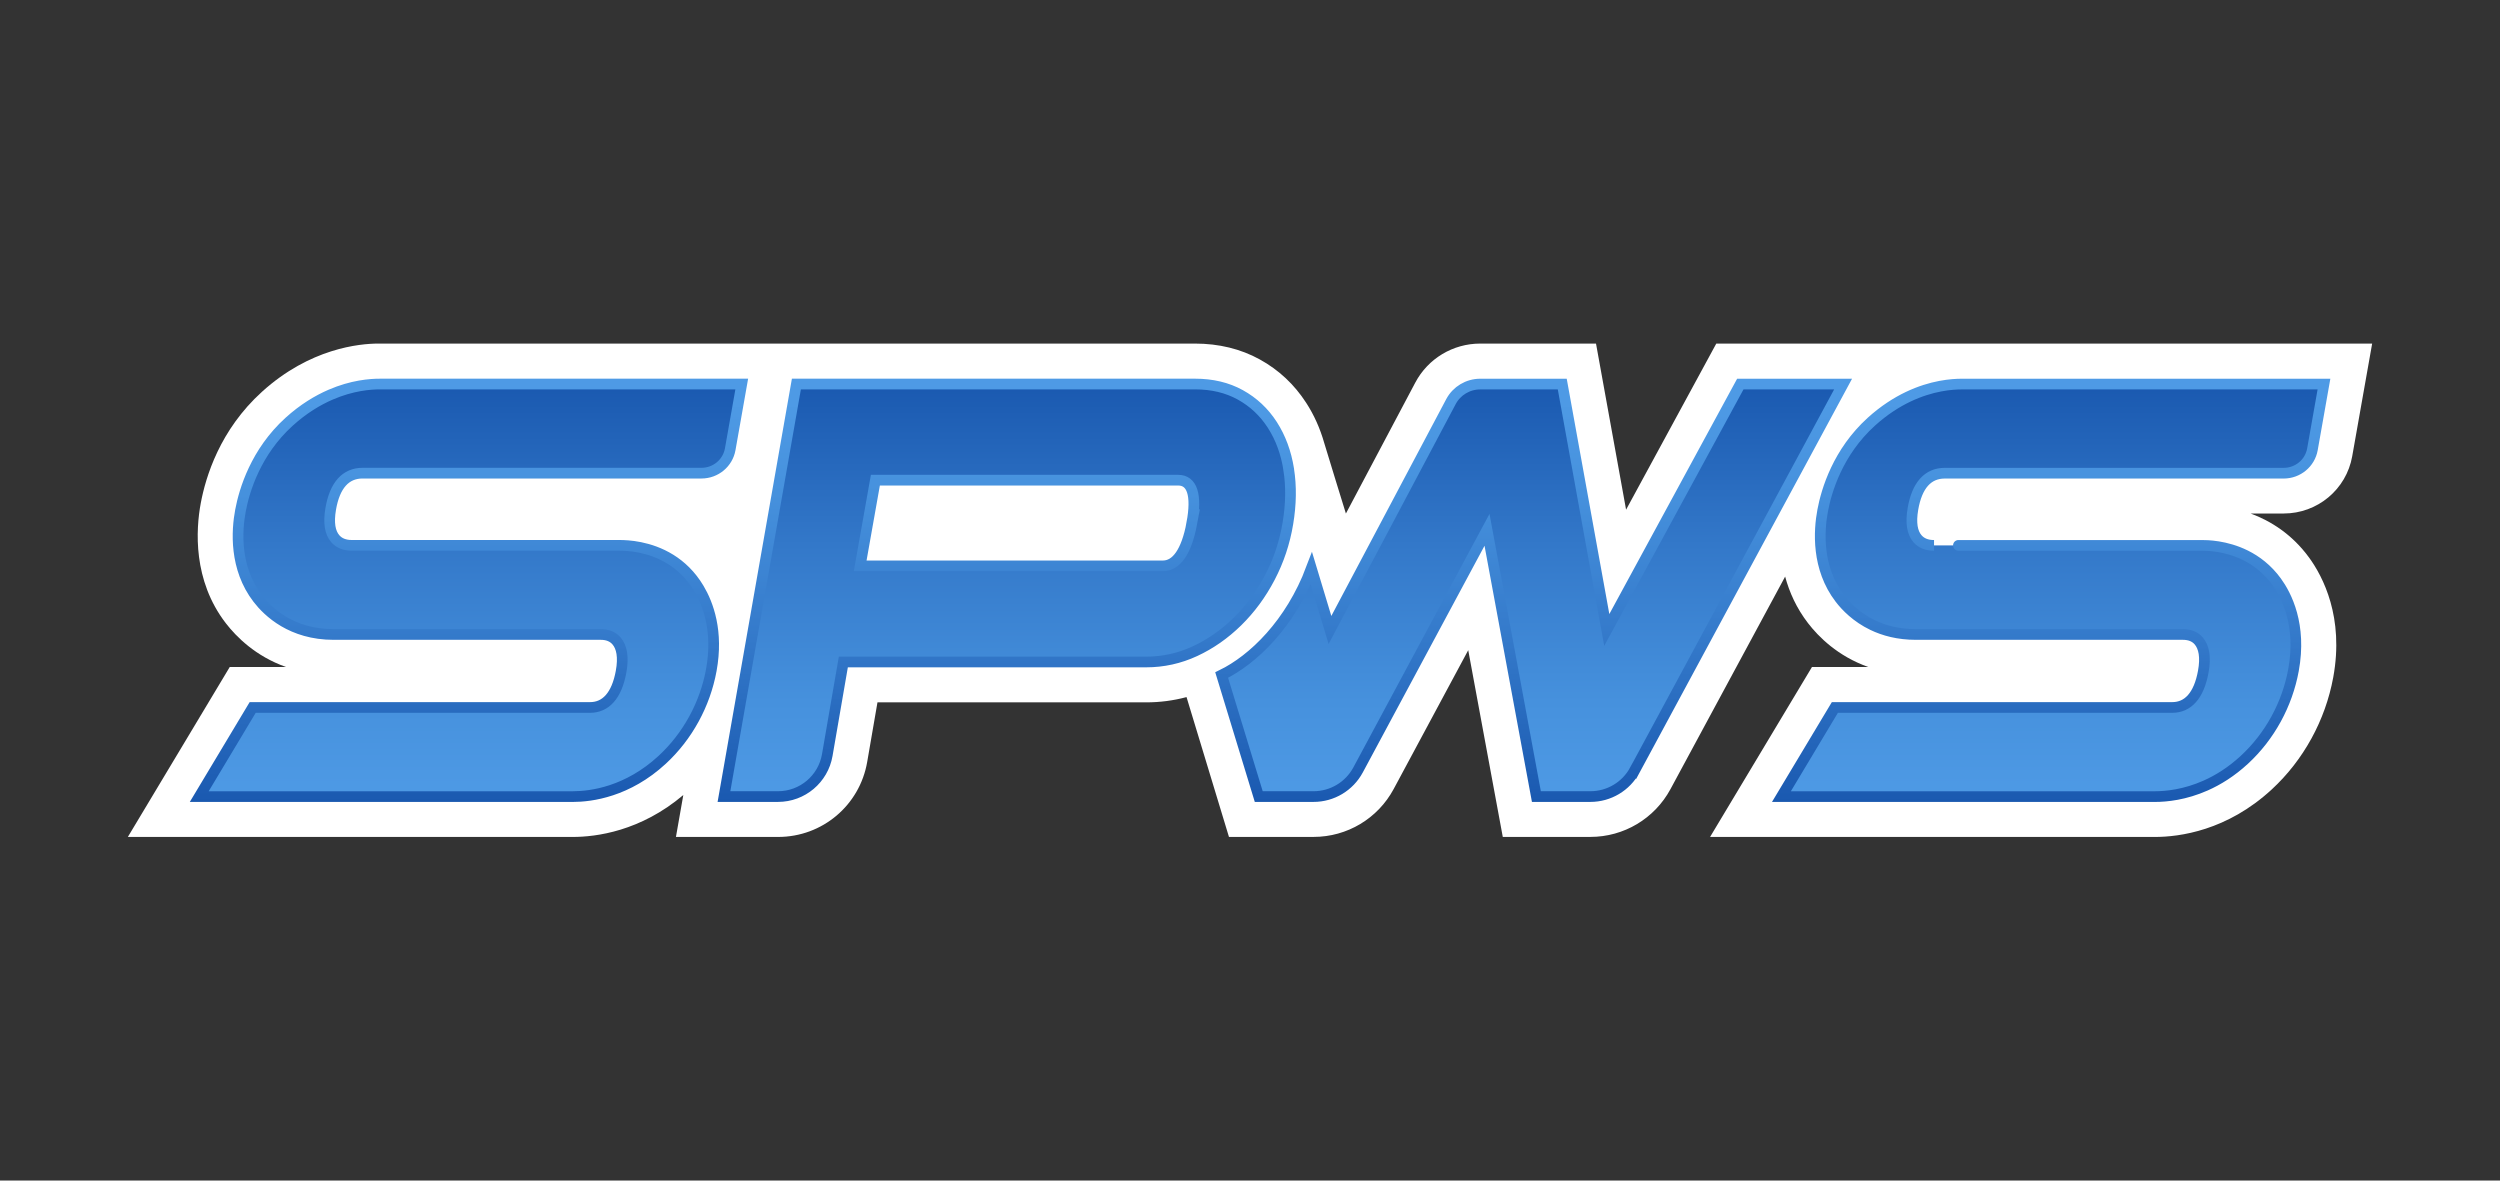
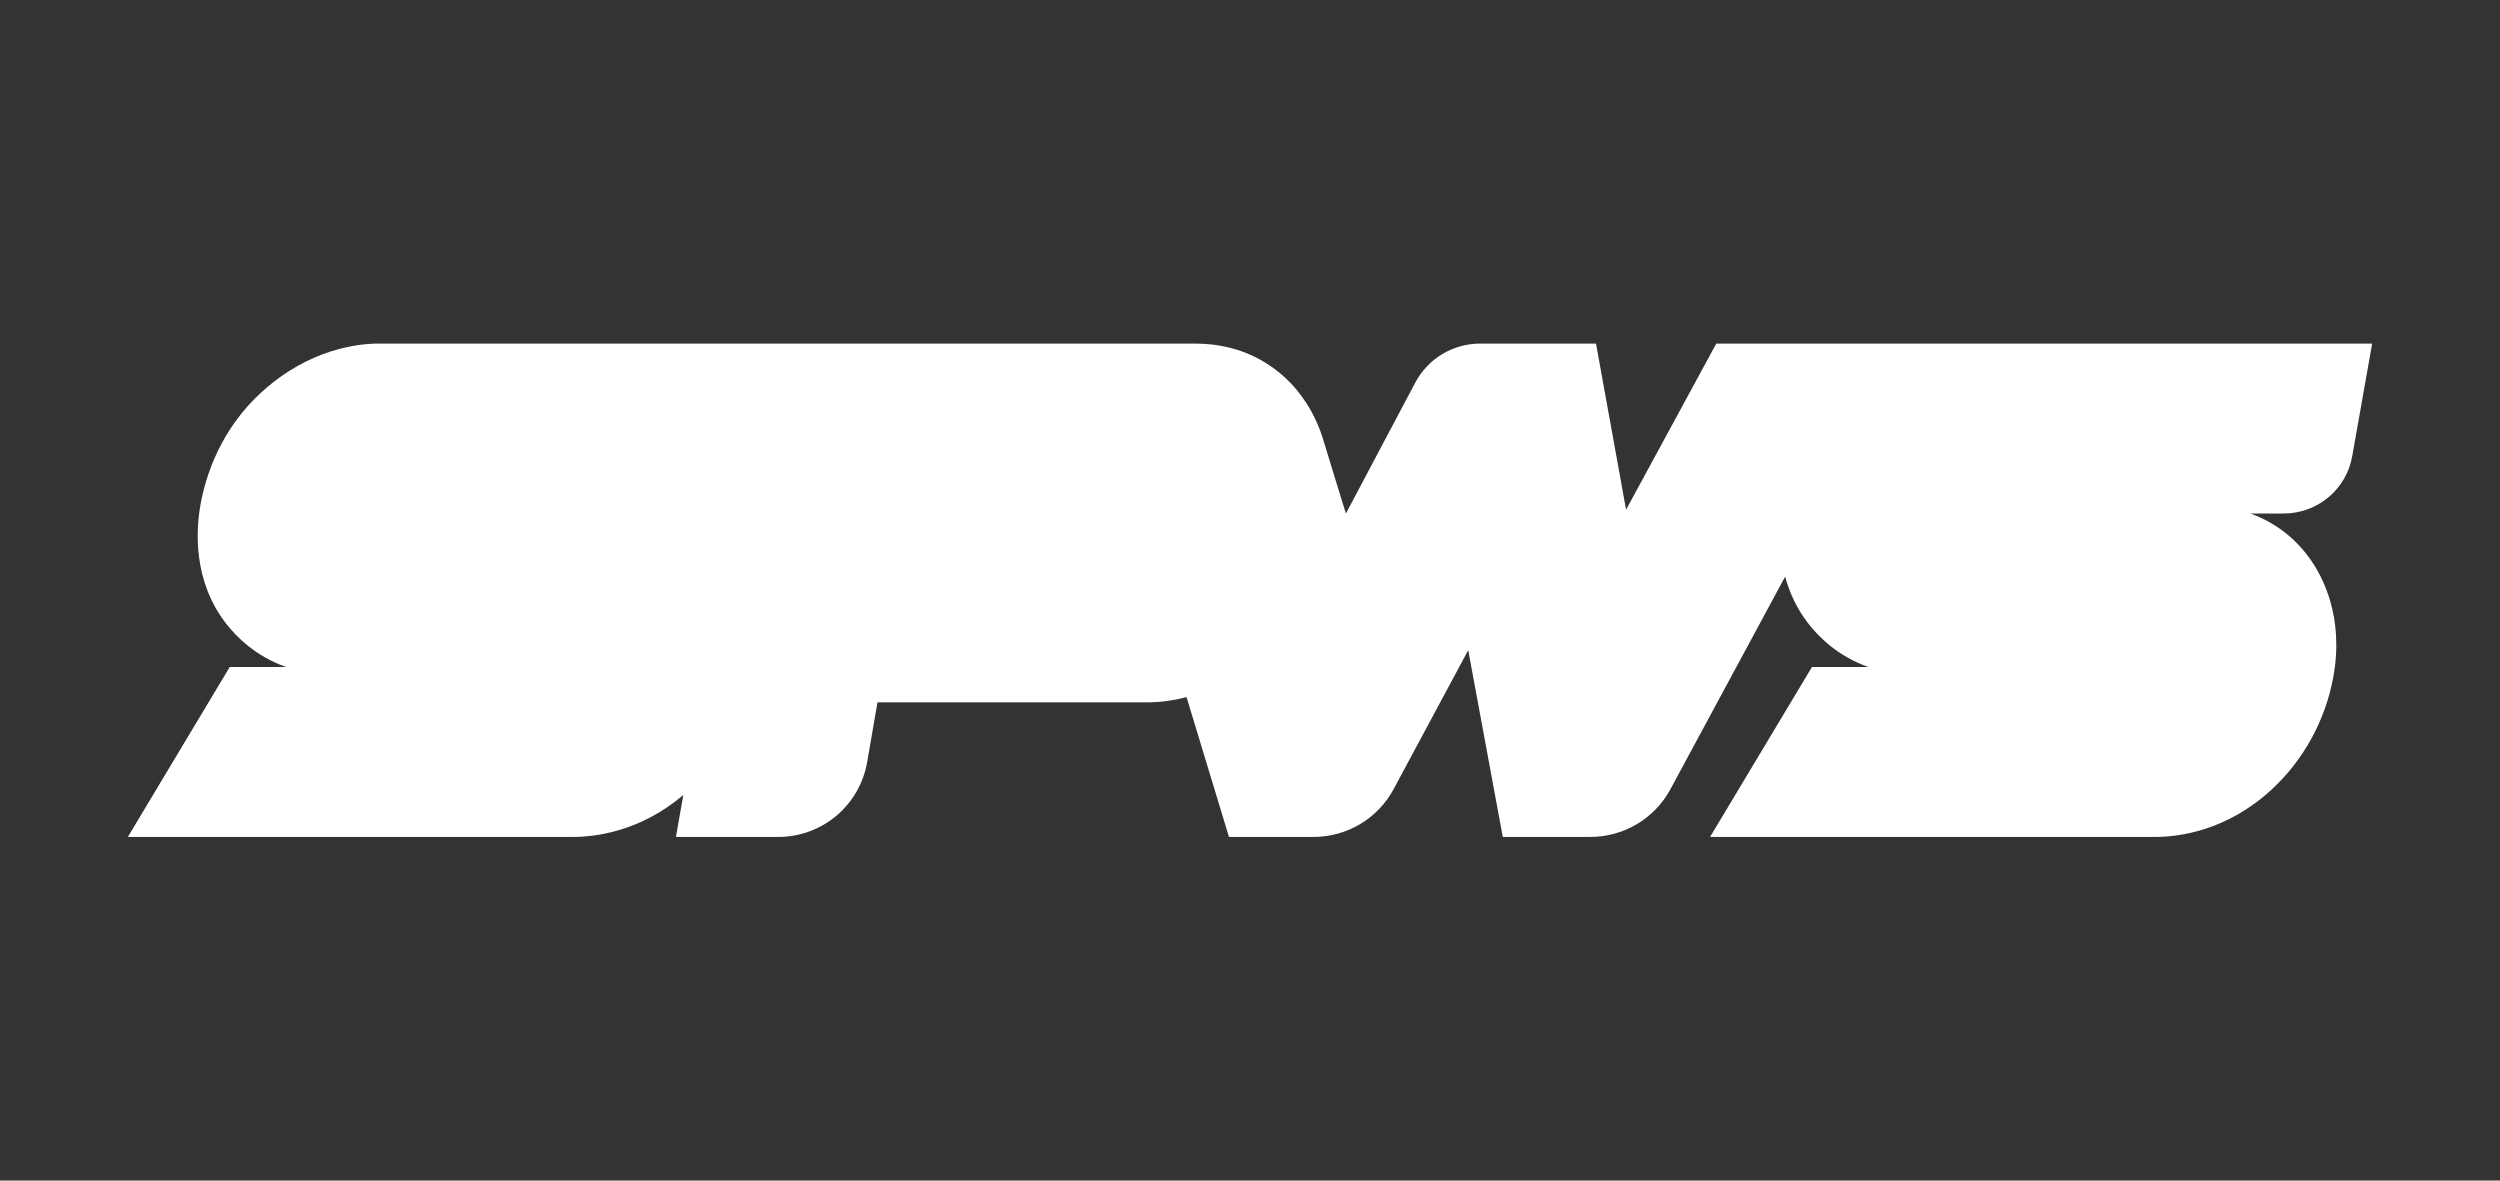
<svg xmlns="http://www.w3.org/2000/svg" id="Ebene_1" version="1.1" viewBox="0 0 720 340">
  <rect x="0" y="0" width="720" height="340" fill="#333333" stroke="none" />
  <defs>
    <style>
      .st0 {
        fill: none;
      }

      .st1 {
        fill: #fff;
      }

      .st2 {
        fill: url(#Unbenannter_Verlauf);
        stroke: url(#Unbenannter_Verlauf_2);
        stroke-miterlimit: 10;
        stroke-width: 3.08px;
      }
    </style>
    <linearGradient id="Unbenannter_Verlauf" data-name="Unbenannter Verlauf" x1="363.34" y1="112.58" x2="363.34" y2="231.4" gradientTransform="translate(0 342) scale(1 -1)" gradientUnits="userSpaceOnUse">
      <stop offset="0" stop-color="#4e9ae5" />
      <stop offset=".23" stop-color="#4691dd" />
      <stop offset=".61" stop-color="#3378c9" />
      <stop offset="1" stop-color="#1a59b0" />
    </linearGradient>
    <linearGradient id="Unbenannter_Verlauf_2" data-name="Unbenannter Verlauf 2" x1="362.9" y1="111.04" x2="362.9" y2="226.31" gradientTransform="translate(0 342) scale(1 -1)" gradientUnits="userSpaceOnUse">
      <stop offset="0" stop-color="#1a59b0" />
      <stop offset=".39" stop-color="#3378c9" />
      <stop offset=".77" stop-color="#4691dd" />
      <stop offset="1" stop-color="#4e9ae5" />
    </linearGradient>
  </defs>
-   <rect class="st0" width="720" height="340" />
  <path class="st1" d="M492.5,241.04l29.35-48.95h16.21c-8.81-3.11-14.38-8.76-17.34-12.61-3.34-4.33-5.39-8.94-6.6-13.42l-33.03,61.22c-4.58,8.48-13.41,13.75-23.05,13.75h-25.24l-9.95-53.78-21.47,39.98c-4.57,8.51-13.41,13.8-23.07,13.8h-24.37l-12.22-40.27c-3.77,1.01-7.65,1.52-11.61,1.52h-77.4l-2.96,17.16c-2.16,12.52-12.95,21.6-25.65,21.6h-29.43l2.12-12.07c-12.34,10.45-25.12,12.07-31.84,12.07H36.82l29.35-48.95h16.2c-8.81-3.11-14.38-8.77-17.34-12.61-9.53-12.37-8.63-26.97-7.21-34.57s5.49-21.08,17.64-32.09c13.82-12.52,28.06-13.87,33.53-13.87h235.17c6.88,0,13.15,1.53,18.65,4.56s9.96,7.22,13.39,12.53c2.26,3.49,3.99,7.36,5.18,11.54.53,1.86,6.24,20.32,6.24,20.32l19.98-37.71c3.67-6.93,10.85-11.24,18.72-11.24h33.33l8.66,47.84,25.98-47.84h188.89l-5.74,32.44c-1.69,9.56-10,16.5-19.75,16.5h-9.5c5.62,2.08,11.85,5.86,16.84,12.71,3.96,5.44,10.13,17.15,6.94,34.49-2.27,12.34-8.54,23.79-17.68,32.24-12.89,11.92-26.64,13.71-33.68,13.71h-128.11Z" />
-   <path class="st2" d="M470.84,221.77c-2.54,4.71-7.46,7.64-12.8,7.64h-15.56l-14.22-76.82-37.14,69.16c-2.54,4.72-7.46,7.66-12.82,7.66h-15.78l-10.68-35c9.12-4.44,19.84-14.81,25.84-30.71l5.35,17.73,34.85-65.77c1.65-3.11,4.9-5.05,8.44-5.05h23.61l12.82,70.82,38.46-70.82h29.6l-59.97,111.16ZM109.42,110.6c-2.75,0-8.02.38-14.24,3.08-3.73,1.62-7.82,4.07-11.91,7.78-9.62,8.72-12.92,19.76-14.01,25.57s-1.79,16.56,4.99,25.37c2.97,3.86,9.75,10.33,21.82,10.33h76.96c1.94,0,3.46.62,4.52,1.84,1.54,1.78,2.08,4.7,1.32,8.87-1.25,6.9-4.42,10.31-8.93,10.31h-97.17l-15.39,25.67h107.56c5.34,0,15.8-1.38,25.78-10.61,7.3-6.75,12.32-15.92,14.13-25.8,2.05-11.16-.89-19.02-3.57-23.52-2.32-3.89-5.2-6.56-8.16-8.4-6.07-3.78-12.43-4.03-14.74-4.03h-77.06c-2.06,0-3.67-.64-4.77-1.92-1.52-1.76-1.99-4.57-1.31-8.56,1.17-6.86,4.33-10.31,9.17-10.31h97.6c4.1,0,7.58-2.9,8.29-6.89l3.32-18.78h-104.21.01ZM565.09,110.61c-2.94,0-8.75.42-15.54,3.66-3.37,1.61-6.99,3.91-10.61,7.19-9.62,8.72-12.92,19.76-14.01,25.57s-1.79,16.56,4.99,25.37c1.73,2.25,4.76,5.39,9.39,7.62,3.3,1.59,7.41,2.71,12.43,2.71h76.96c1.94,0,3.46.62,4.52,1.84,1.54,1.78,2.08,4.7,1.32,8.87-1.25,6.9-4.42,10.31-8.93,10.31h-97.17l-15.39,25.67h107.56c3.33,0,8.64-.54,14.58-3.17,3.6-1.59,7.43-3.96,11.2-7.44,7.3-6.75,12.32-15.92,14.13-25.8,2.4-13.06-2.03-21.6-4.89-25.52-2.65-3.64-5.83-6.01-8.92-7.55-5.72-2.84-11.18-2.87-12.65-2.87-35.41.01-77.15,0-77.06,0-2.06,0-3.67-.64-4.77-1.92-1.52-1.76-1.99-4.57-1.31-8.56,1.17-6.86,4.33-10.31,9.17-10.31h97.6c4.1,0,7.58-2.9,8.29-6.89l3.32-18.78h-104.21ZM371.15,135.16c-.77-4.84-2.35-9.11-4.73-12.8s-5.46-6.57-9.23-8.65-8.11-3.11-13.03-3.11h-114.8l-20.86,118.81h15.57c7,0,12.99-5.04,14.18-11.94l4.63-26.82h87.2c4.92,0,9.61-1.04,14.07-3.11s8.54-4.92,12.23-8.54,6.8-7.84,9.34-12.69,4.27-10.03,5.19-15.57,1-10.73.23-15.57h.01ZM343.24,150.74c-1.53,8.19-4.46,12.23-8.31,12.23h-87.2l4.38-24.68h87.2c4,0,5.47,4.18,3.92,12.46h0Z" />
</svg>